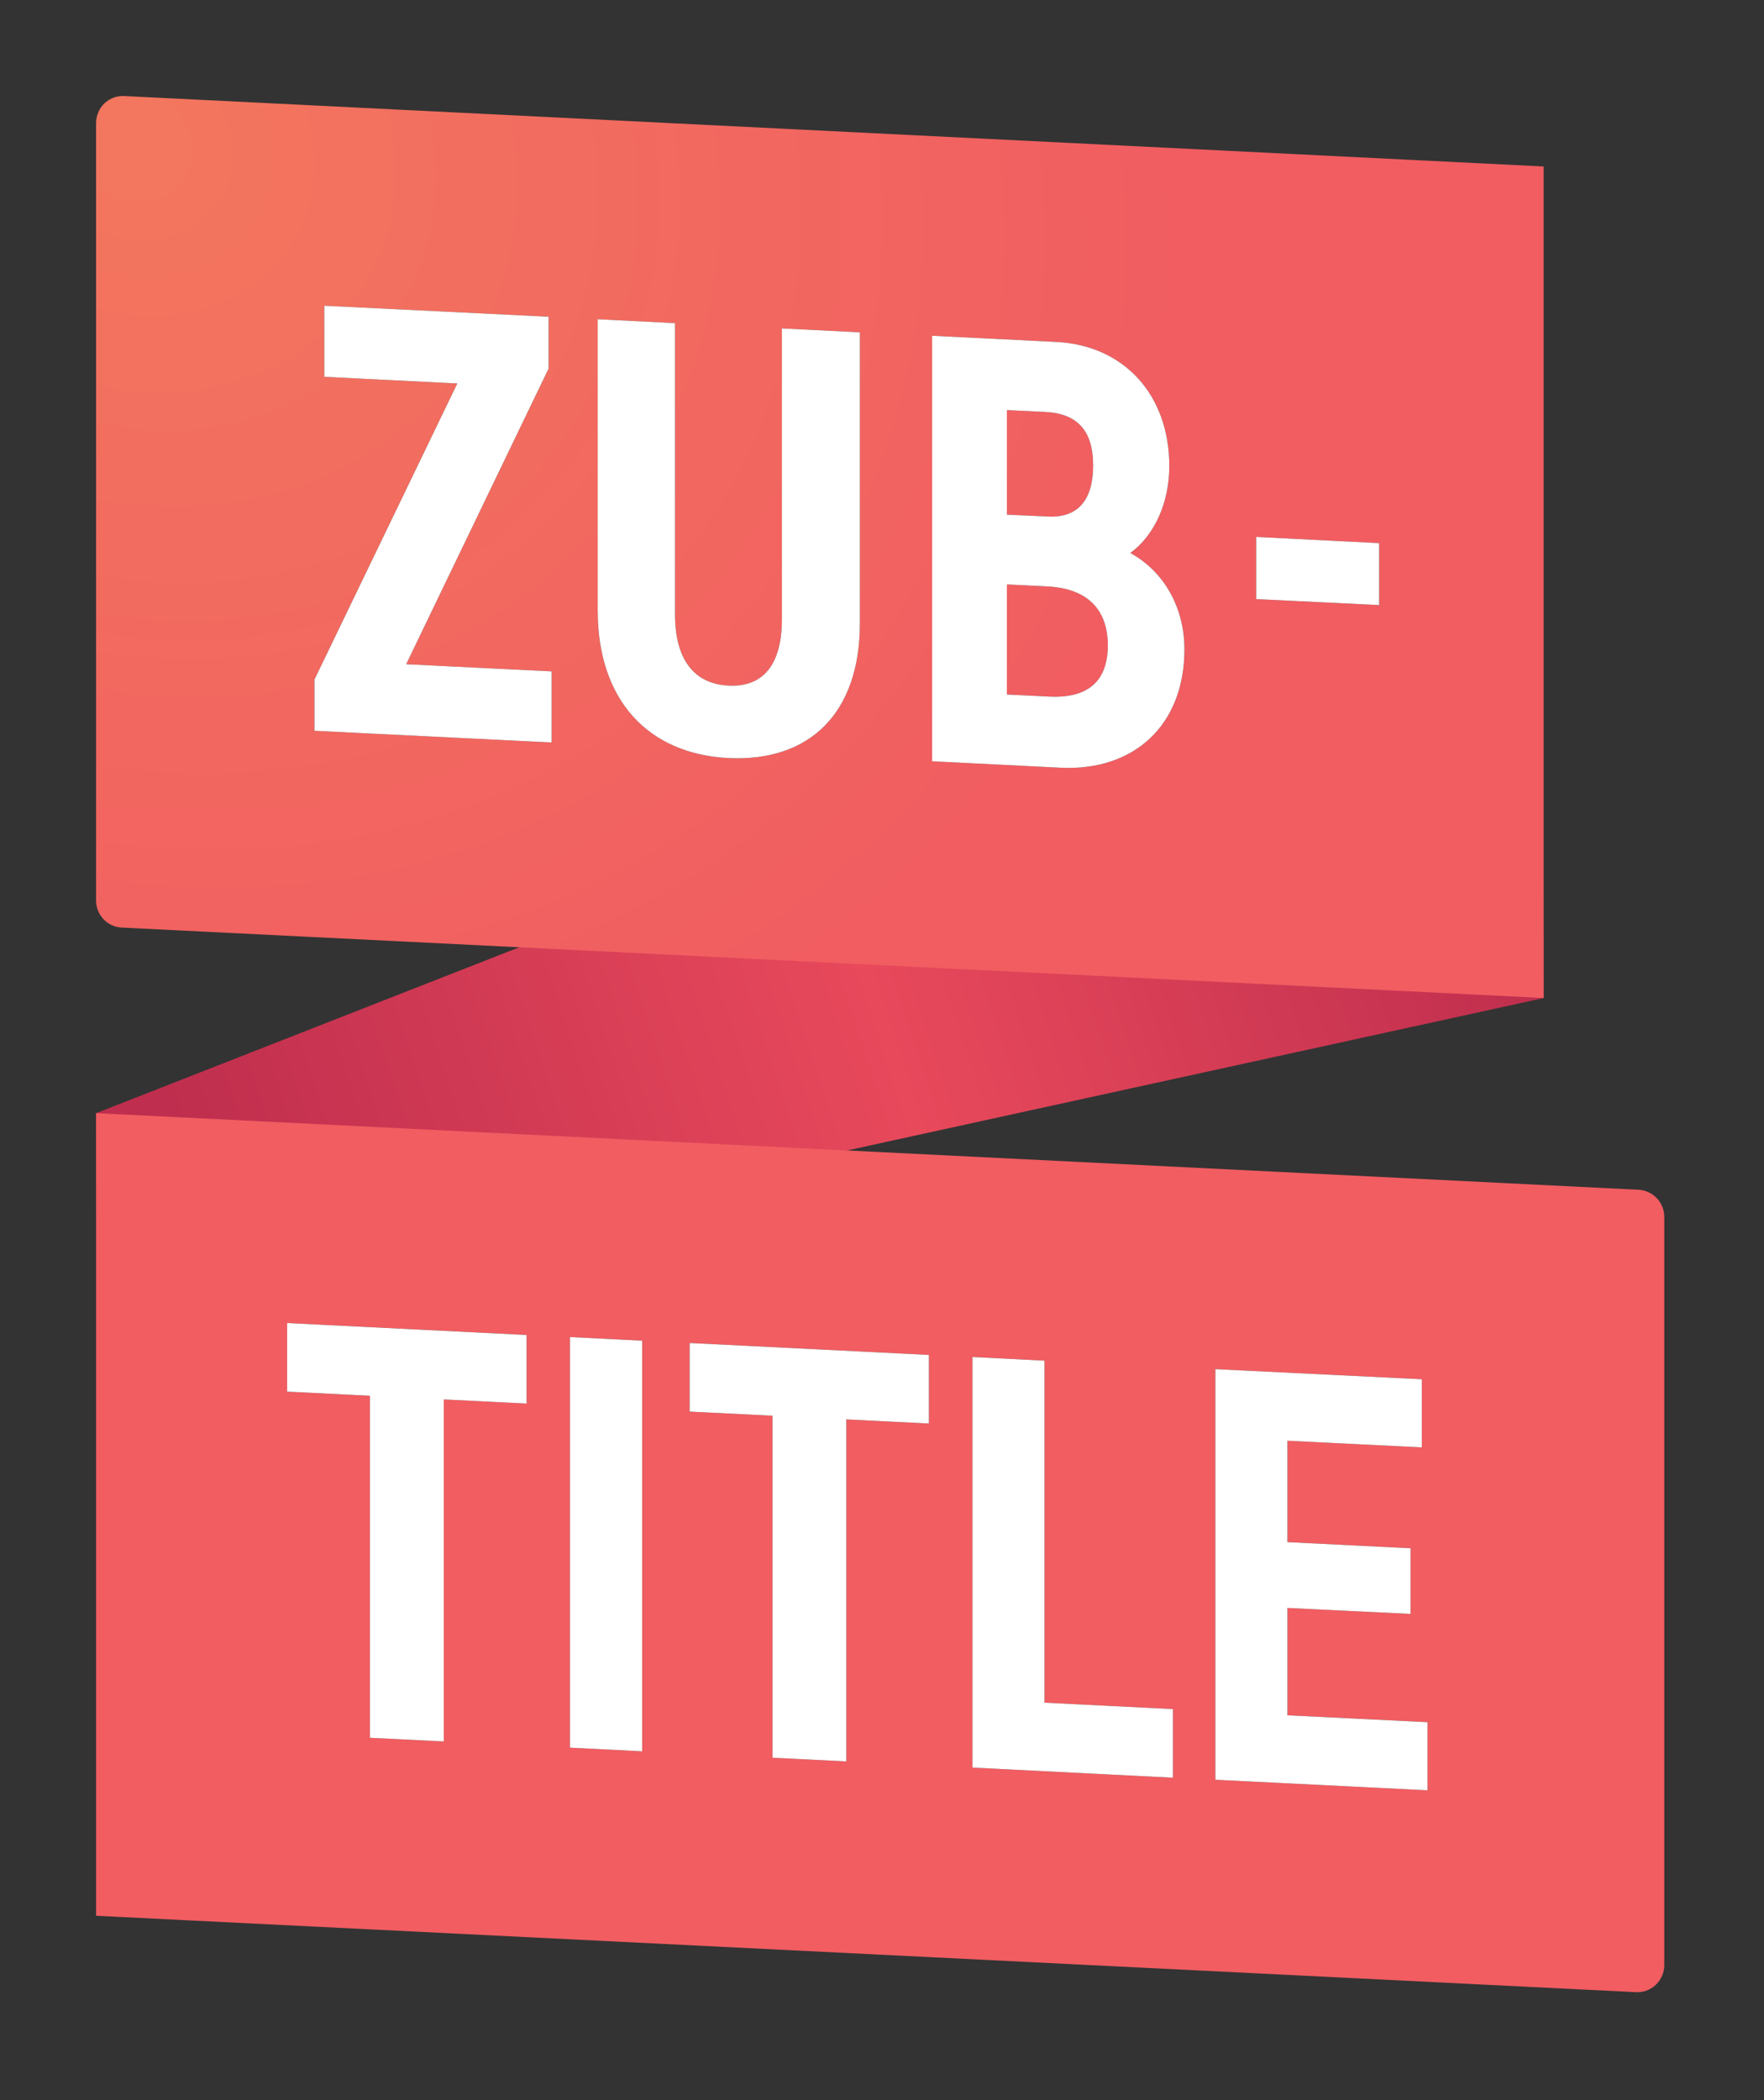
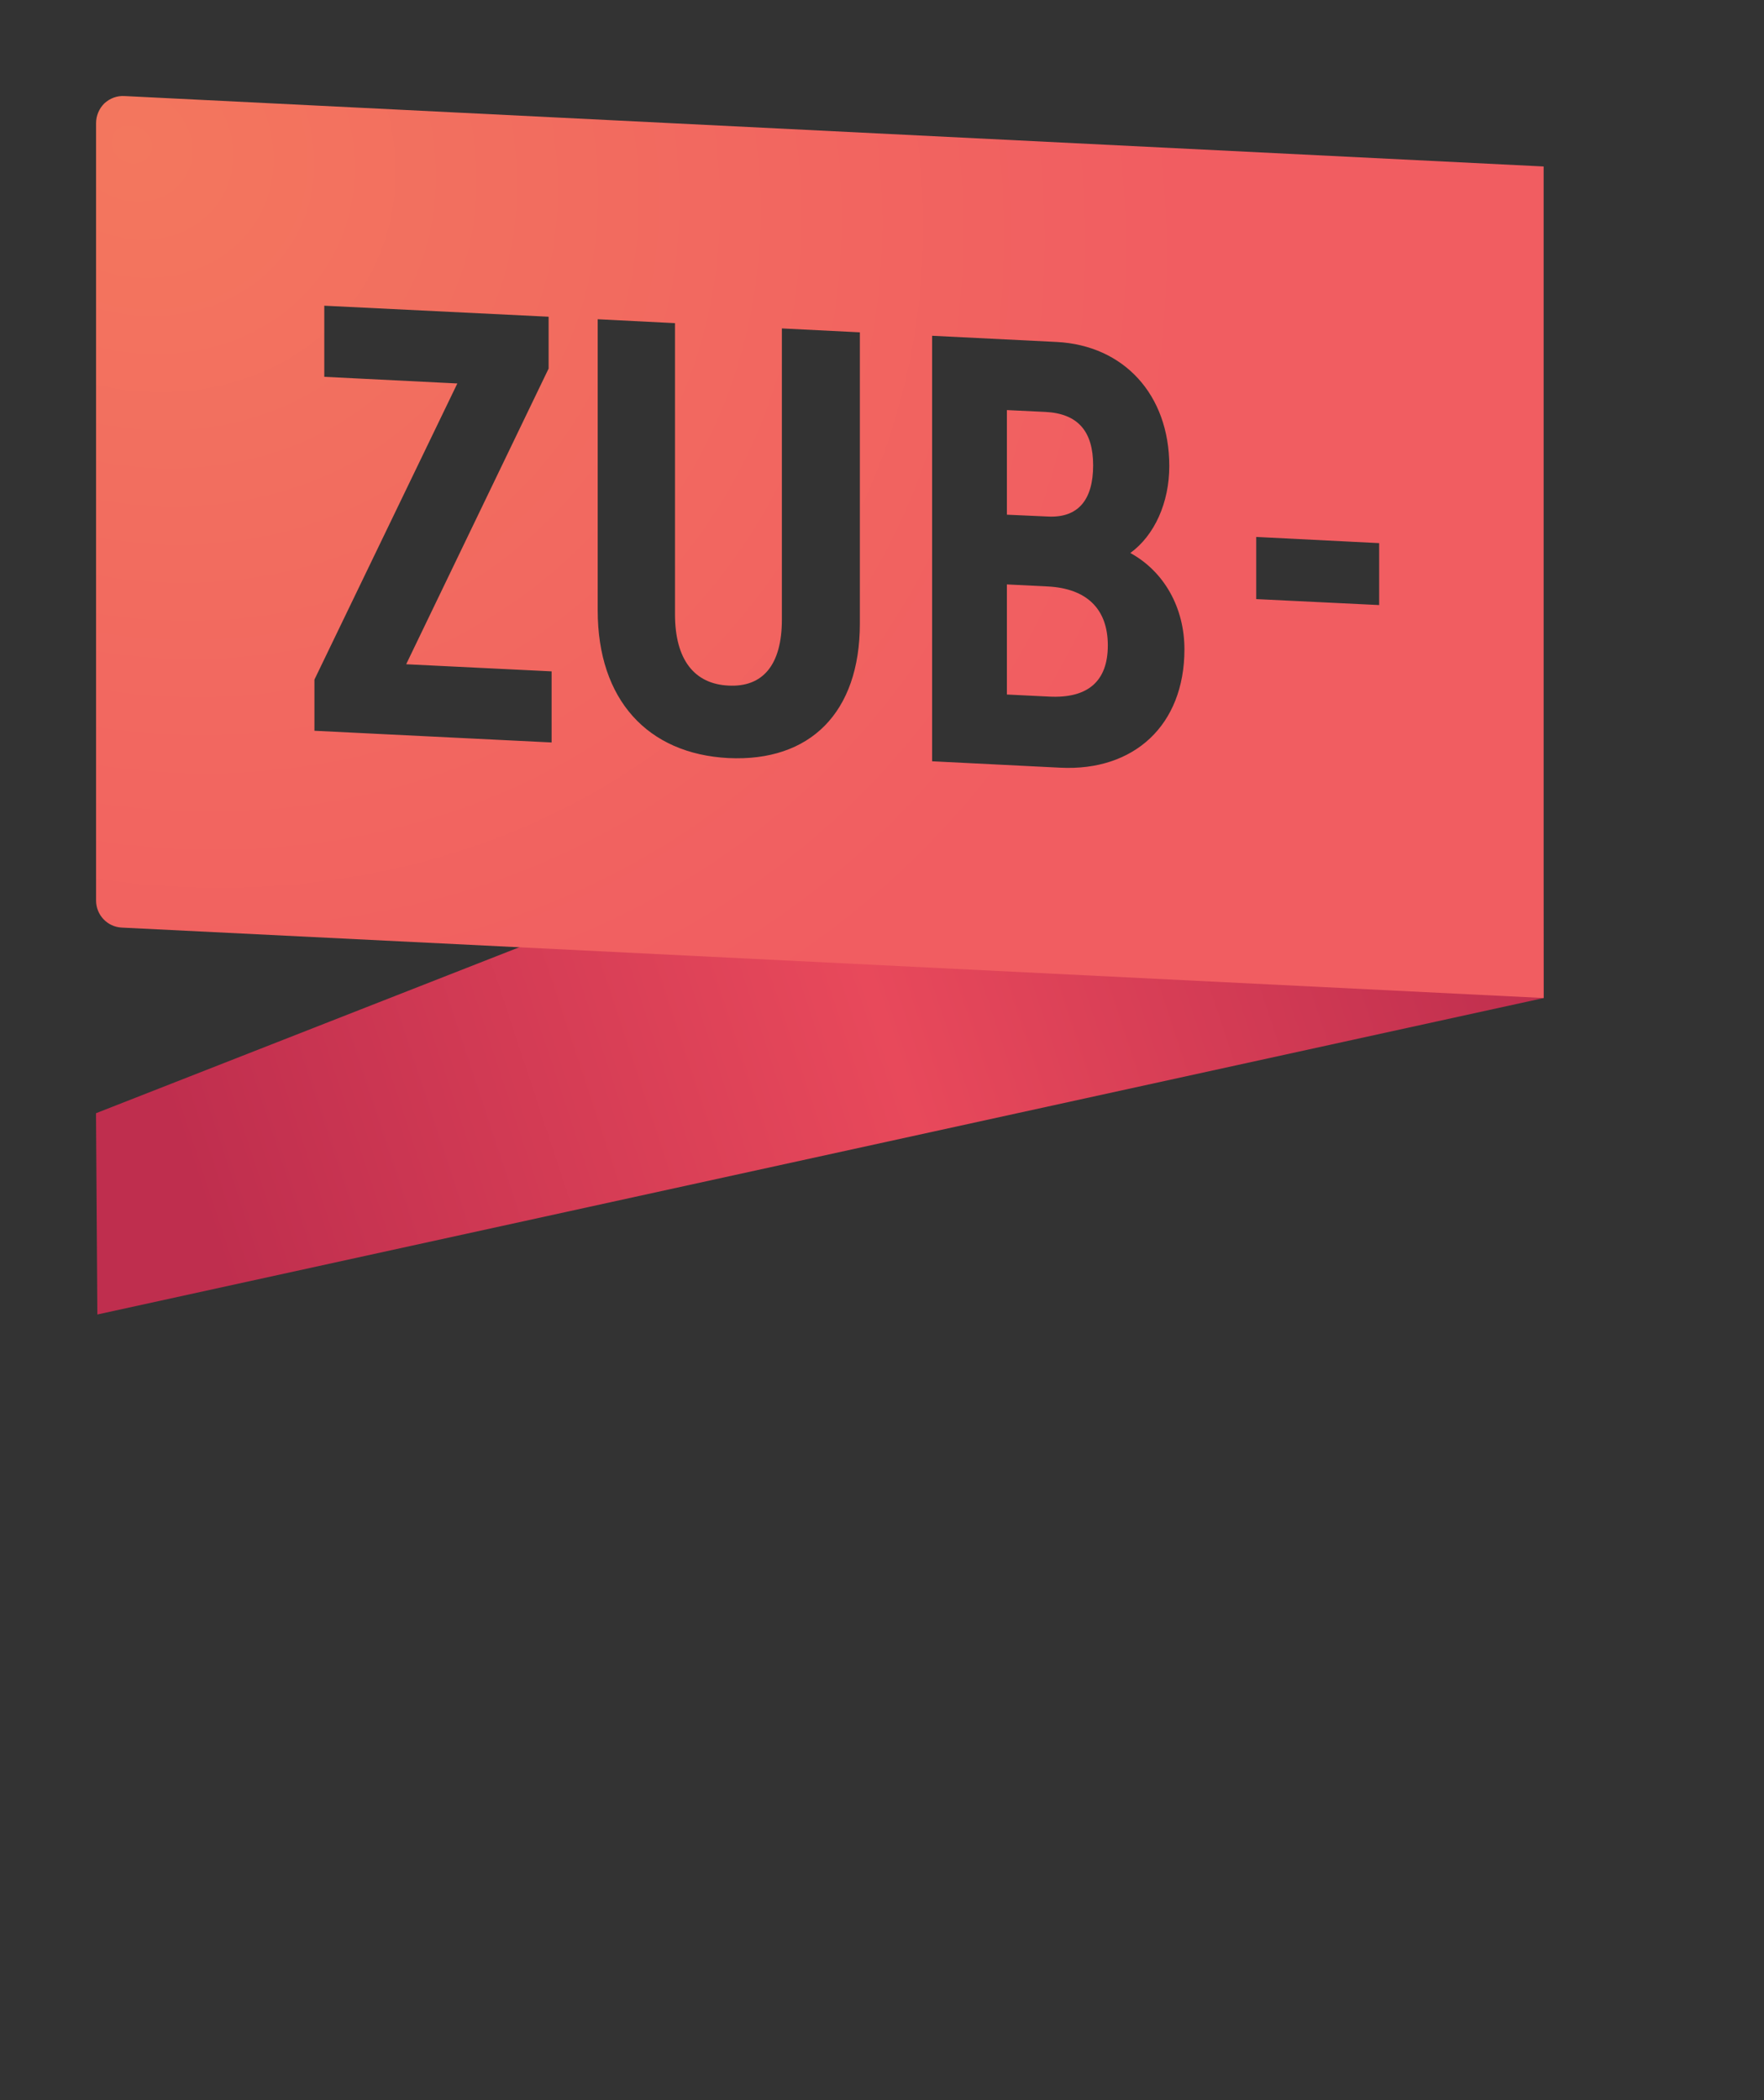
<svg xmlns="http://www.w3.org/2000/svg" width="147" height="175" viewBox="0 0 147 175" fill="none">
  <rect x="0" y="0" width="147" height="175" fill="#333333" stroke="none" />
  <path fill-rule="evenodd" clip-rule="evenodd" d="M8 92.762L79.168 64.861L94.184 66.667L101.708 56.035L128.516 45.516L128.629 83.168L8.113 109.534L8 92.762Z" fill="url(#paint0_linear_284_10456)" />
  <path fill-rule="evenodd" clip-rule="evenodd" d="M128.636 13.872C128.636 13.872 27.254 8.845 10.376 8.004C9.745 7.966 9.153 8.195 8.694 8.616C8.254 9.055 8.006 9.648 8.006 10.26C8.006 20.983 8.006 64.793 8.006 75.038C8.006 76.242 8.942 77.236 10.146 77.294C26.336 78.096 128.636 83.162 128.636 83.162V13.872ZM94.192 46.08C96.218 44.608 97.441 41.875 97.441 38.836C97.441 32.872 93.637 28.781 88.056 28.495L77.677 27.979V63.436L88.362 63.971C94.498 64.277 98.703 60.435 98.703 54.108C98.703 50.648 97.021 47.628 94.192 46.08ZM60.703 63.168C67.489 63.493 71.656 59.403 71.656 51.948V27.692L65.157 27.367V51.623C65.157 55.427 63.551 57.281 60.703 57.128C57.875 56.994 56.25 54.987 56.25 51.183V26.927L49.808 26.602V50.858C49.808 58.313 53.975 62.824 60.703 63.168ZM33.848 55.35L45.718 30.712V26.392L27.024 25.474V31.4L38.111 31.954L26.202 56.631V60.893L45.967 61.868V55.943L33.848 55.35ZM87.406 58.045L83.908 57.873V48.699L87.349 48.871C90.503 49.043 92.319 50.687 92.319 53.783C92.319 56.765 90.656 58.218 87.406 58.045ZM104.685 49.922L114.931 50.419V45.258L104.685 44.742V49.922ZM87.1 34.324C89.834 34.458 91.095 35.949 91.095 38.778C91.095 41.664 89.834 43.175 87.311 43.041L83.908 42.888V34.172L87.1 34.324Z" fill="url(#paint1_radial_284_10456)" />
-   <path d="M94.191 46.08C96.217 44.608 97.441 41.875 97.441 38.836C97.441 32.872 93.637 28.781 88.055 28.495L77.677 27.979V63.436L88.362 63.971C94.497 64.277 98.702 60.435 98.702 54.108C98.702 50.648 97.02 47.628 94.191 46.08ZM60.703 63.168C67.489 63.493 71.656 59.403 71.656 51.948V27.692L65.157 27.367V51.623C65.157 55.427 63.551 57.281 60.703 57.128C57.874 56.994 56.25 54.987 56.25 51.183V26.927L49.808 26.602V50.858C49.808 58.313 53.975 62.824 60.703 63.168ZM33.847 55.35L45.717 30.712V26.392L27.024 25.475V31.4L38.11 31.954L26.202 56.631V60.894L45.966 61.868V55.943L33.847 55.35ZM87.406 58.045L83.908 57.873V48.699L87.348 48.871C90.502 49.043 92.318 50.687 92.318 53.783C92.318 56.765 90.655 58.218 87.406 58.045ZM104.685 49.922L114.93 50.419V45.258L104.685 44.742V49.922ZM87.1 34.325C89.833 34.458 91.095 35.949 91.095 38.778C91.095 41.665 89.833 43.175 87.31 43.041L83.908 42.888V34.172L87.1 34.325Z" fill="white" />
-   <path fill-rule="evenodd" clip-rule="evenodd" d="M138.69 101.397C138.69 100.192 137.734 99.198 136.549 99.141C119.595 98.3 8.006 92.757 8.006 92.757V159.638C8.006 159.638 118.639 165.124 136.319 166.003C136.931 166.041 137.543 165.812 137.983 165.391C138.441 164.952 138.69 164.359 138.69 163.748V101.397ZM107.285 142.932V133.987L117.549 134.483V129.017L107.285 128.501V120.052L118.486 120.606V114.929L101.283 114.089V148.303L118.964 149.182V143.505L107.285 142.932ZM87.043 141.881V113.381L81.041 113.075V147.29L97.747 148.131V142.416L87.043 141.881ZM77.409 112.903L57.473 111.909V117.625L64.374 117.969V146.468L70.528 146.774V118.274L77.409 118.619V112.903ZM47.496 111.413V145.627L53.517 145.933V111.718L47.496 111.413ZM43.883 111.24L23.928 110.246V115.962L30.828 116.306V144.805L36.983 145.111V116.611L43.883 116.956V111.24Z" fill="#F15D61" />
-   <path d="M107.284 142.933V133.987L117.548 134.484V129.017L107.284 128.501V120.053L118.485 120.607V114.93L101.282 114.089V148.304L118.963 149.183V143.506L107.284 142.933ZM87.042 141.881V113.382L81.04 113.076V147.291L97.746 148.132V142.416L87.042 141.881ZM77.409 112.904L57.472 111.91V117.625L64.373 117.969V146.469L70.527 146.775V118.275L77.409 118.619V112.904ZM47.495 111.413V145.628L53.516 145.934V111.719L47.495 111.413ZM43.882 111.241L23.927 110.247V115.962L30.827 116.306V144.806L36.982 145.112V116.612L43.882 116.956V111.241Z" fill="white" />
  <defs>
    <linearGradient id="paint0_linear_284_10456" x1="128.345" y1="67.482" x2="17.845" y2="103.982" gradientUnits="userSpaceOnUse">
      <stop stop-color="#BC2C4D" />
      <stop offset="0.495" stop-color="#E8495B" />
      <stop offset="1" stop-color="#BF2E4E" />
    </linearGradient>
    <radialGradient id="paint1_radial_284_10456" cx="0" cy="0" r="1" gradientUnits="userSpaceOnUse" gradientTransform="translate(10.345 11.982) rotate(29.512) scale(91.352 80.636)">
      <stop stop-color="#F3775E" />
      <stop offset="1" stop-color="#F15D61" />
    </radialGradient>
  </defs>
</svg>